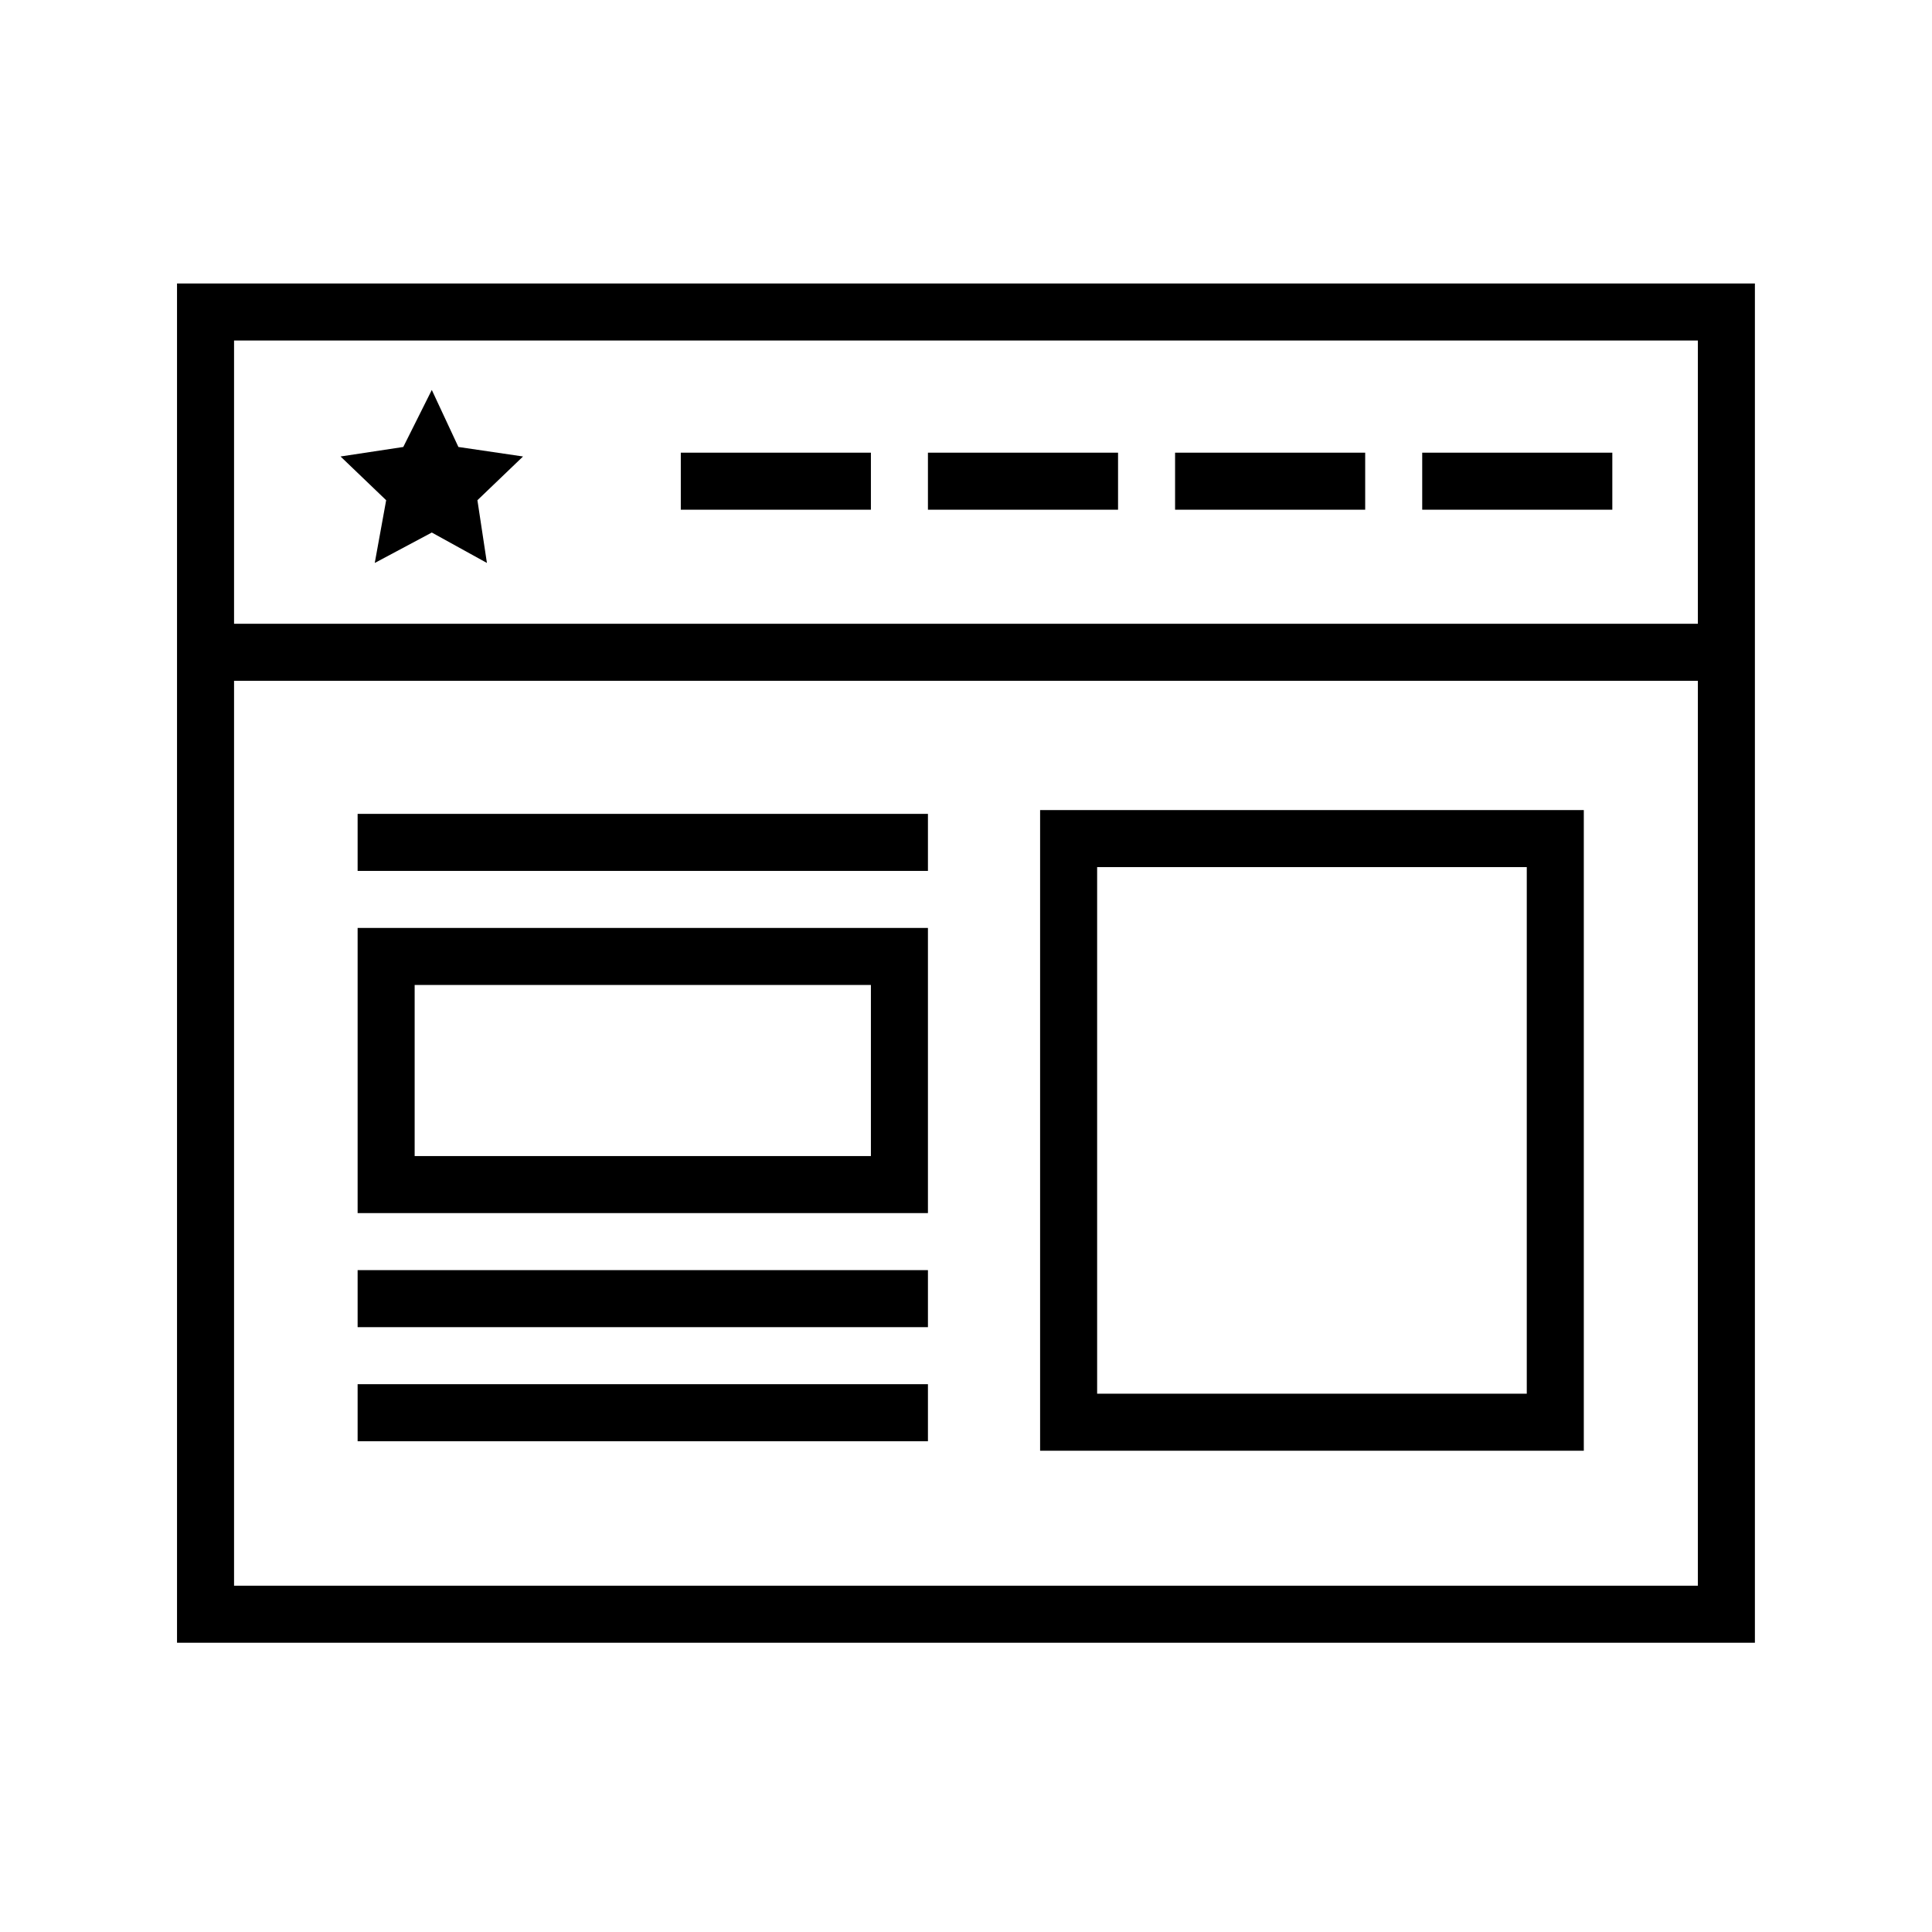
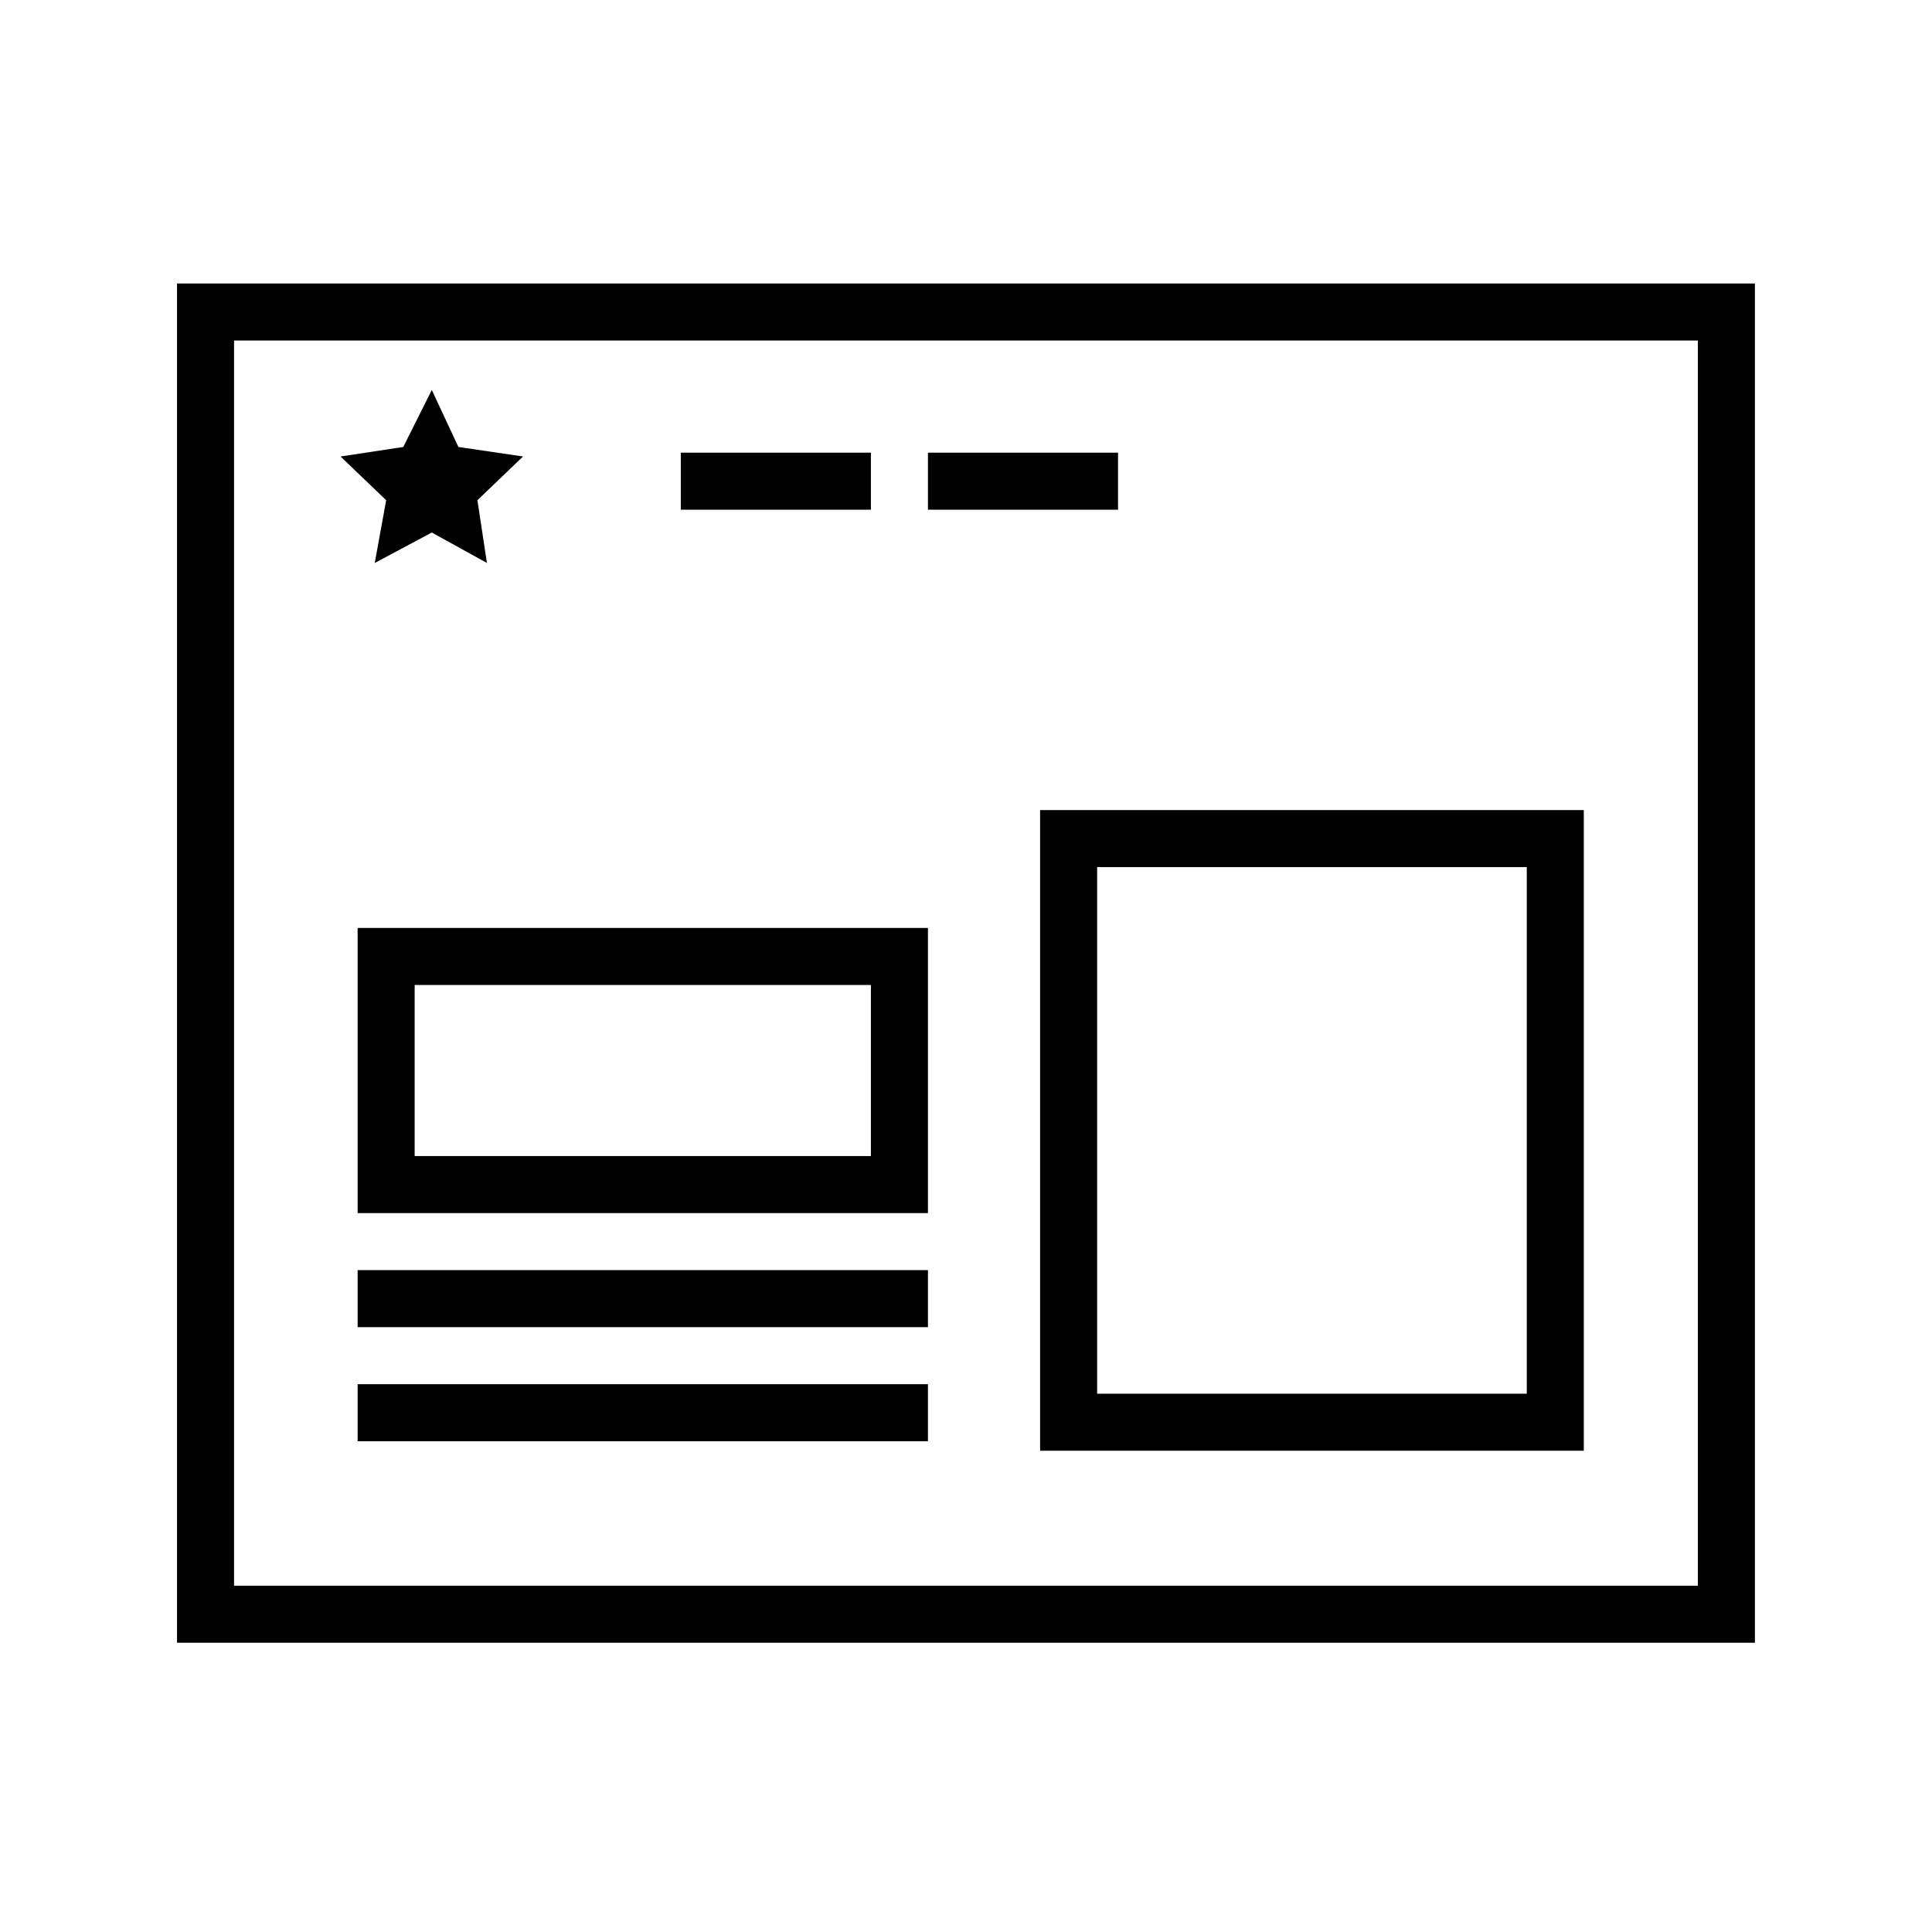
<svg xmlns="http://www.w3.org/2000/svg" width="800px" height="800px" version="1.1" viewBox="144 144 512 512">
  <path transform="matrix(5.038 0 0 5.038 148.09 148.09)" d="m10 15.6h80v68.5h-80z" fill="none" stroke="#000000" stroke-miterlimit="10" stroke-width="3" />
-   <path transform="matrix(5.038 0 0 5.038 148.09 148.09)" d="m10 33.5h80" fill="none" stroke="#000000" stroke-miterlimit="10" stroke-width="3" />
  <path d="m258.43 247.34 7.051 15.113 17.129 2.519-12.09 11.59 2.519 16.625-14.609-8.062-15.117 8.062 3.023-16.625-12.09-11.59 16.625-2.519z" />
  <path transform="matrix(5.038 0 0 5.038 148.09 148.09)" d="m55.4 43.3h25.6v30.7h-25.6z" fill="none" stroke="#000000" stroke-miterlimit="10" stroke-width="3" />
  <path transform="matrix(5.038 0 0 5.038 148.09 148.09)" d="m35 24.5h10" fill="none" stroke="#000000" stroke-miterlimit="10" stroke-width="3" />
  <path transform="matrix(5.038 0 0 5.038 148.09 148.09)" d="m48 24.5h10" fill="none" stroke="#000000" stroke-miterlimit="10" stroke-width="3" />
-   <path transform="matrix(5.038 0 0 5.038 148.09 148.09)" d="m61 24.5h10" fill="none" stroke="#000000" stroke-miterlimit="10" stroke-width="3" />
-   <path transform="matrix(5.038 0 0 5.038 148.09 148.09)" d="m74 24.5h10" fill="none" stroke="#000000" stroke-miterlimit="10" stroke-width="3" />
-   <path transform="matrix(5.038 0 0 5.038 148.09 148.09)" d="m48 43.5h-30" fill="none" stroke="#000000" stroke-miterlimit="10" stroke-width="3" />
  <path transform="matrix(5.038 0 0 5.038 148.09 148.09)" d="m48 67.5h-30" fill="none" stroke="#000000" stroke-miterlimit="10" stroke-width="3" />
  <path transform="matrix(5.038 0 0 5.038 148.09 148.09)" d="m48 73.5h-30" fill="none" stroke="#000000" stroke-miterlimit="10" stroke-width="3" />
  <path transform="matrix(5.038 0 0 5.038 148.09 148.09)" d="m19.5 49.5h27v12h-27z" fill="none" stroke="#000000" stroke-miterlimit="10" stroke-width="3" />
</svg>